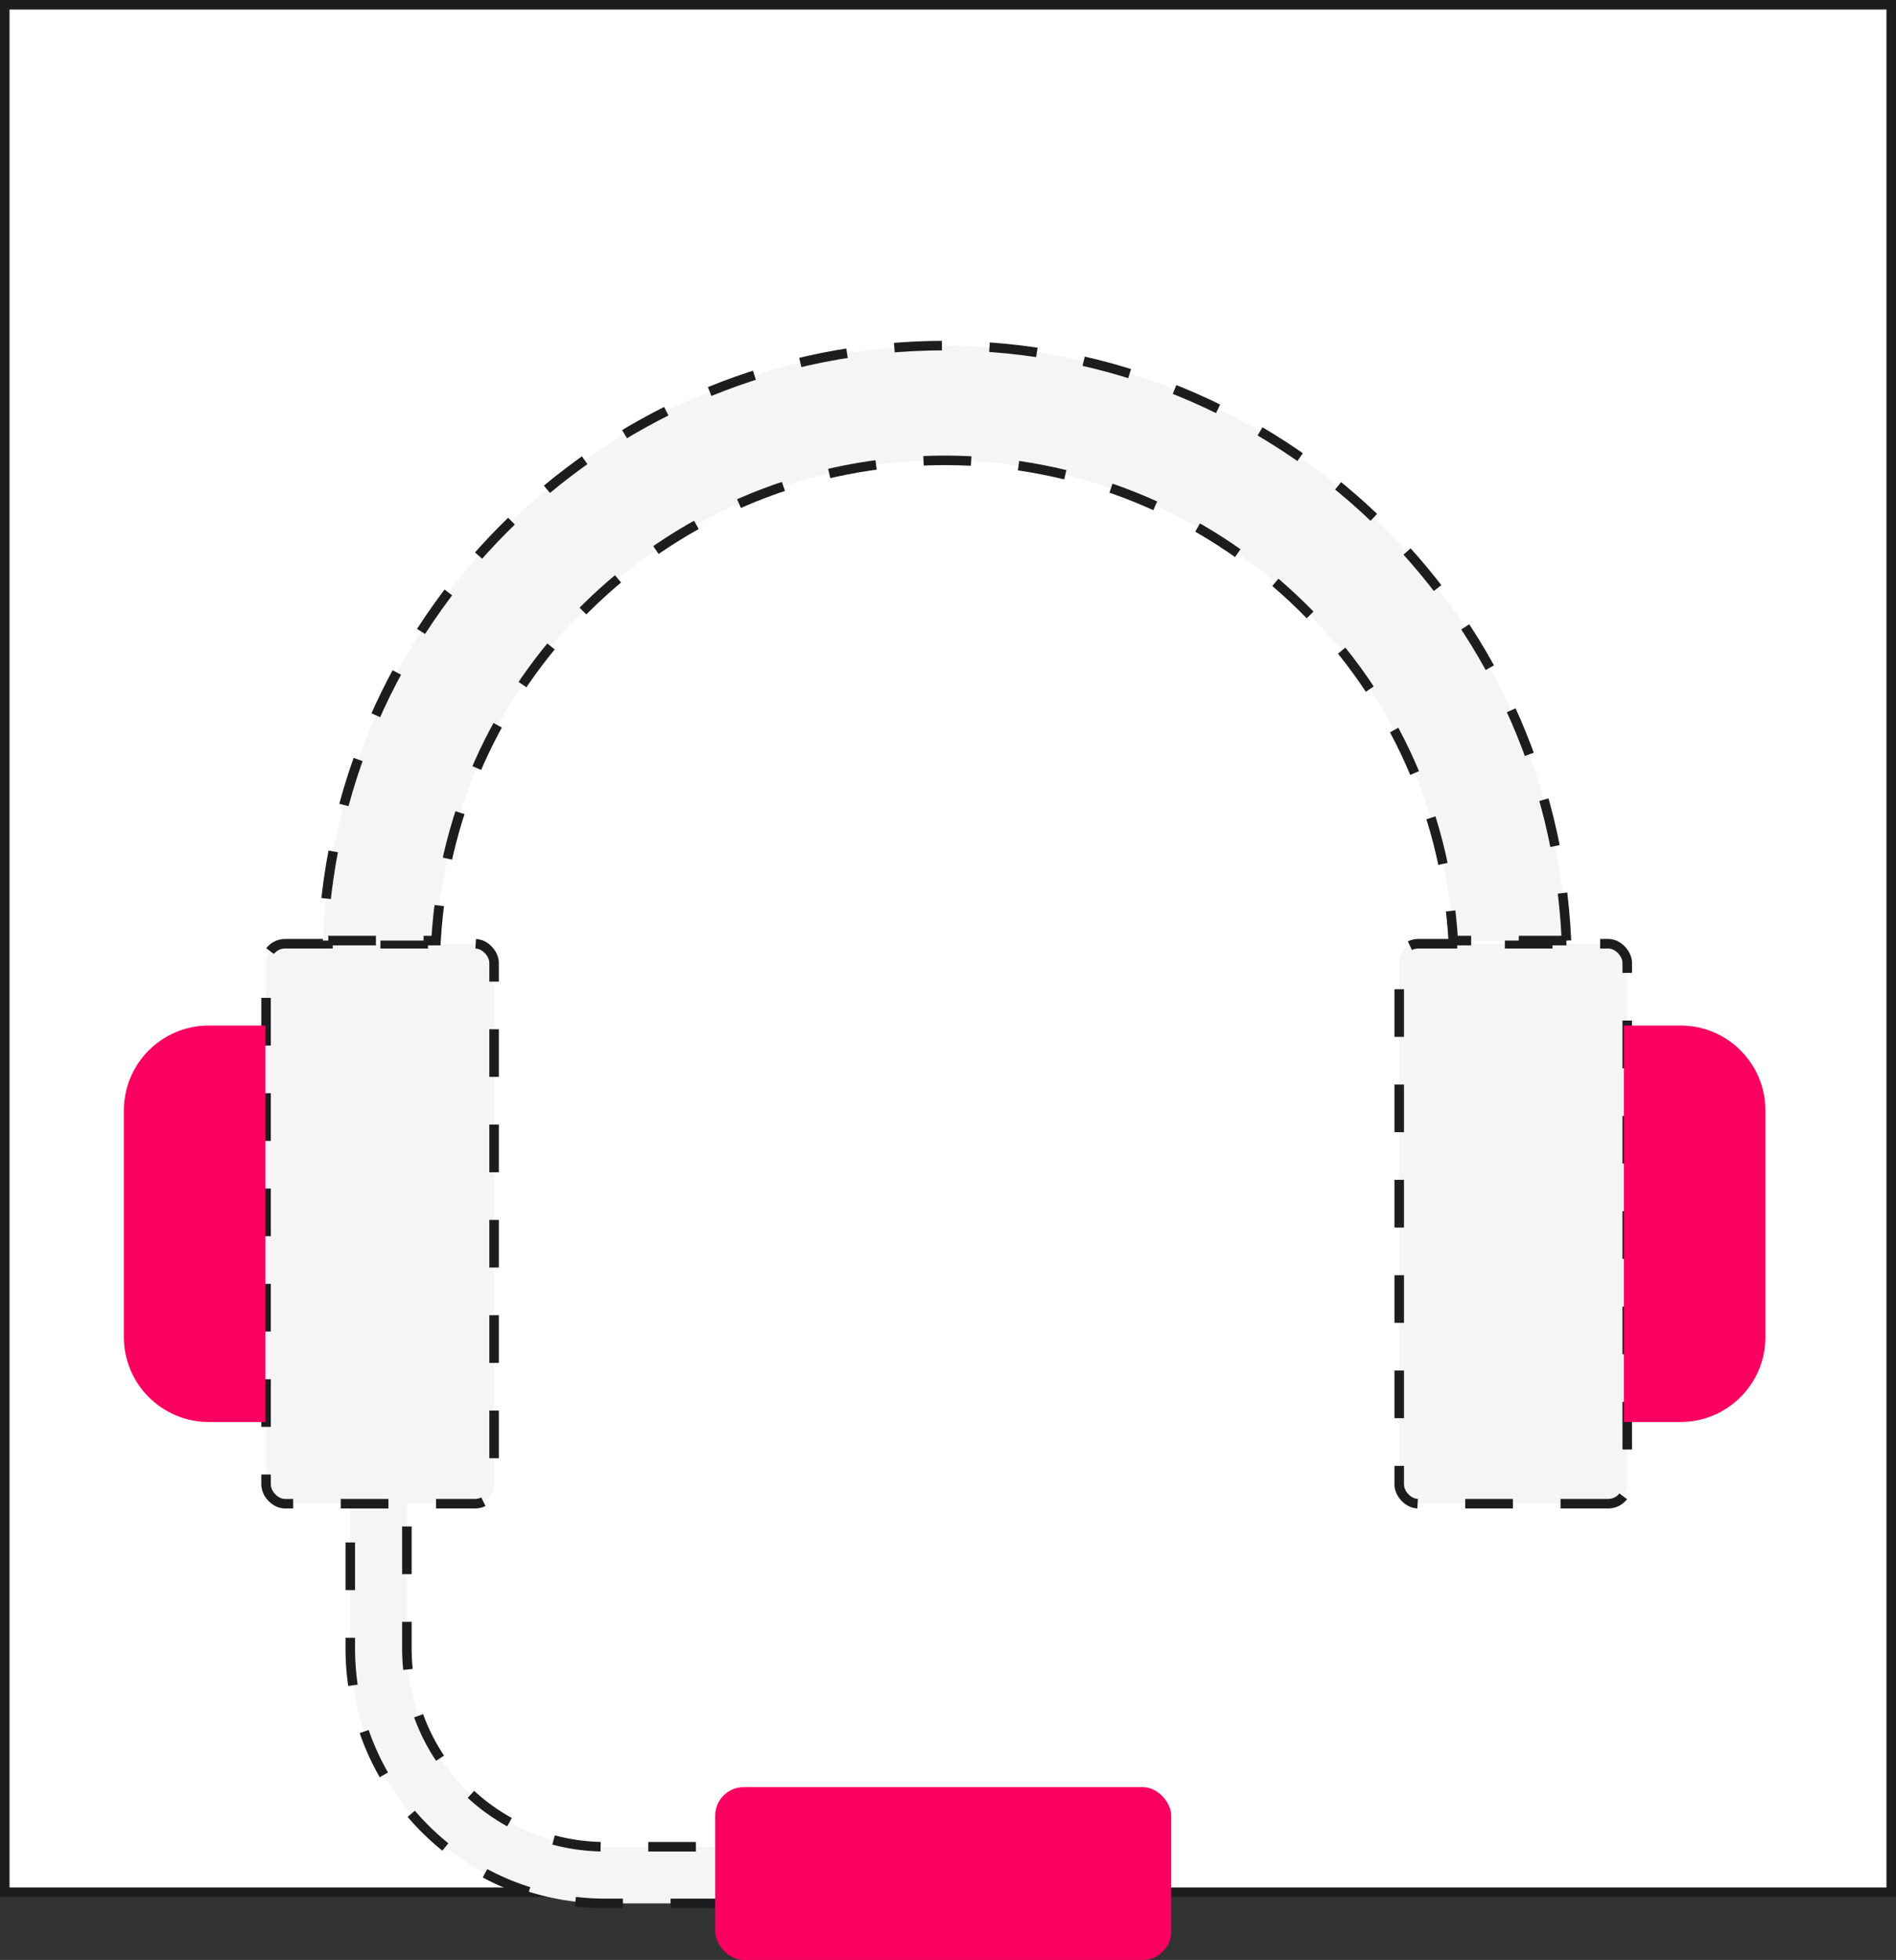
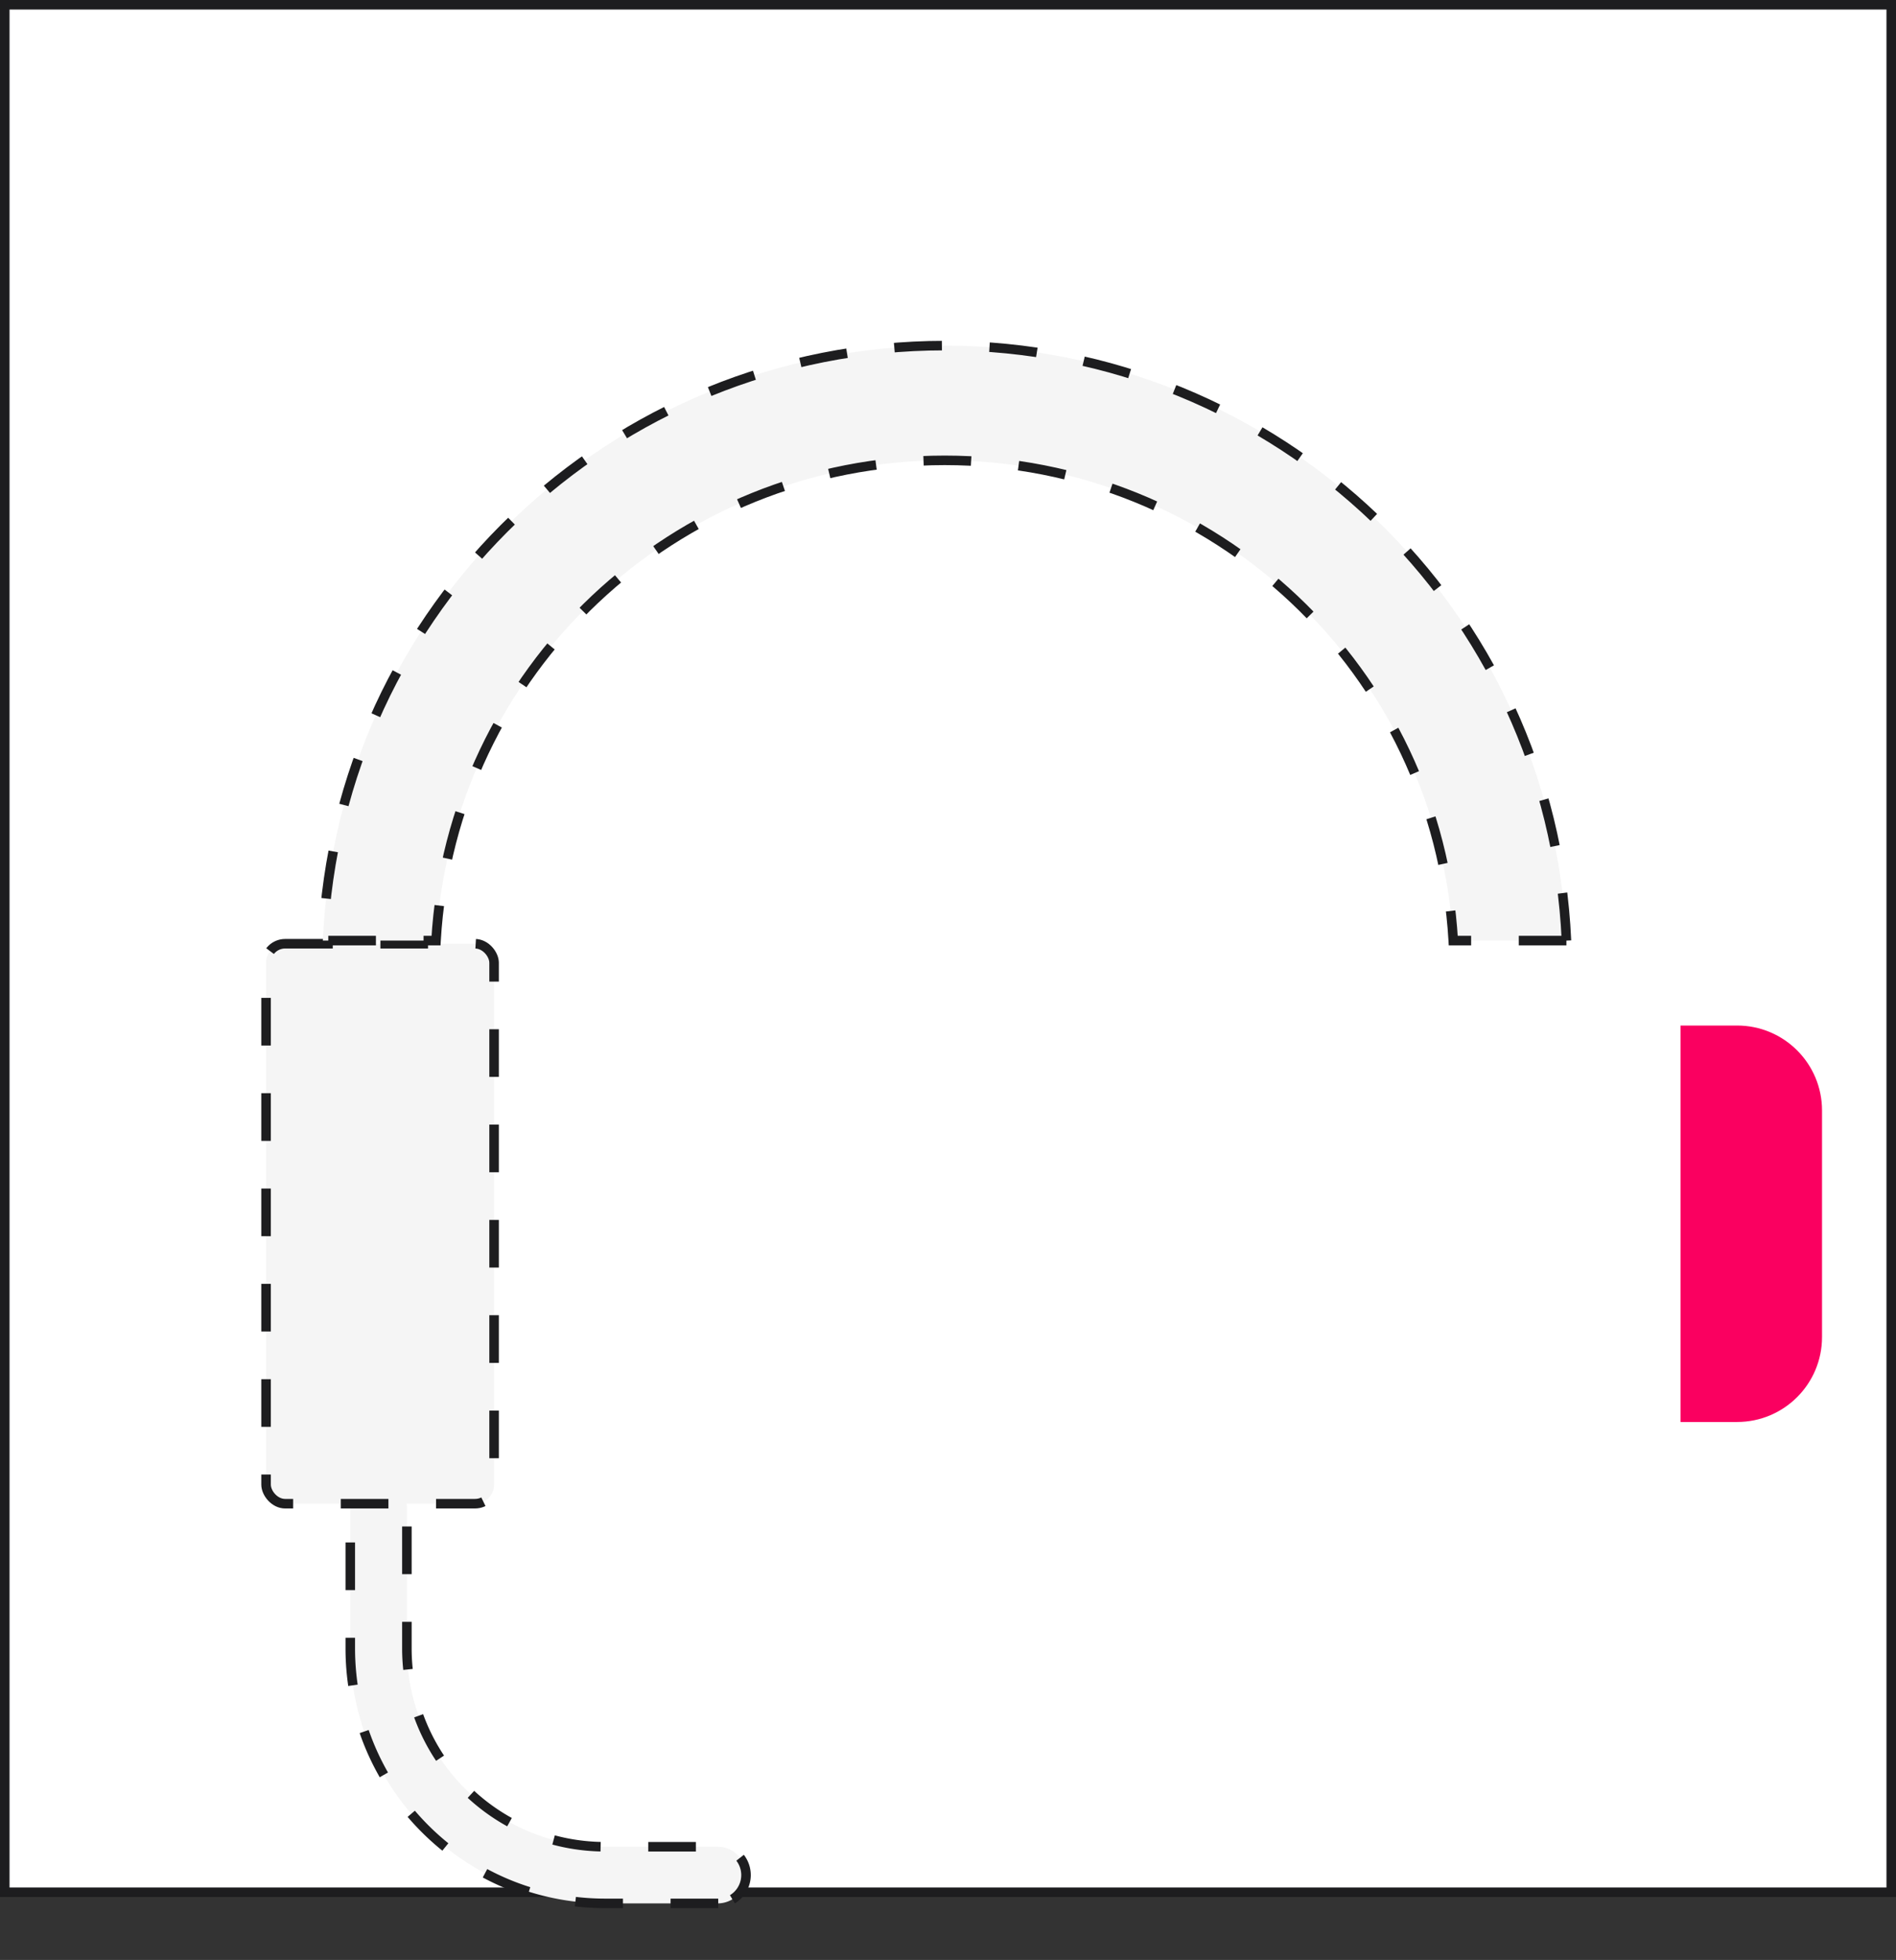
<svg xmlns="http://www.w3.org/2000/svg" width="199" height="205.603">
  <rect width="100%" height="100%" fill="#333333" stroke="none" />
  <g stroke="#1d1d1f">
    <g fill="#fff">
      <path stroke="none" d="M0 0h199v199H0z" />
      <path fill="none" d="M.5.5h198v198H.5z" />
    </g>
    <g fill="#f5f5f5" stroke-dasharray="5">
      <path d="M75.383 199.668H63.5c-14.758-.017-26.718-11.977-26.735-26.735V158.08a2.97 2.97 0 0 1 2.971-2.916 2.97 2.97 0 0 1 2.97 2.916v14.853c.013 11.479 9.315 20.781 20.794 20.794h11.883a2.97 2.97 0 0 1 2.916 2.97 2.97 2.97 0 0 1-2.916 2.971z" />
      <rect width="23.932" height="58.741" rx="2" x="27.926" y="98.999" />
    </g>
  </g>
-   <path d="M21.912 107.58h5.941v41.588h-5.941c-4.922 0-8.911-3.989-8.912-8.911v-23.765c0-4.922 3.99-8.912 8.912-8.912z" fill="#fa0060" />
-   <rect width="23.932" height="58.741" rx="2" transform="matrix(-1 0 0 -1 170.791 157.74)" fill="#f5f5f5" stroke="#1d1d1f" stroke-dasharray="5" />
-   <path d="M176.383 149.168h-5.941V107.58h5.941c4.922 0 8.911 3.989 8.912 8.911v23.765c0 4.922-3.99 8.912-8.912 8.912z" fill="#fa0060" />
+   <path d="M176.383 149.168V107.58h5.941c4.922 0 8.911 3.989 8.912 8.911v23.765c0 4.922-3.99 8.912-8.912 8.912z" fill="#fa0060" />
  <path d="M164.411 98.669c-1.559-34.912-30.317-62.415-65.264-62.415S35.442 63.757 33.883 98.669h11.882C47.403 70.386 70.817 48.29 99.147 48.29s51.743 22.096 53.382 50.379z" fill="#f5f5f5" stroke="#1d1d1f" stroke-dasharray="5" />
-   <rect width="47.863" height="18.13" rx="3" fill="#fa0060" x="75.064" y="187.473" />
</svg>